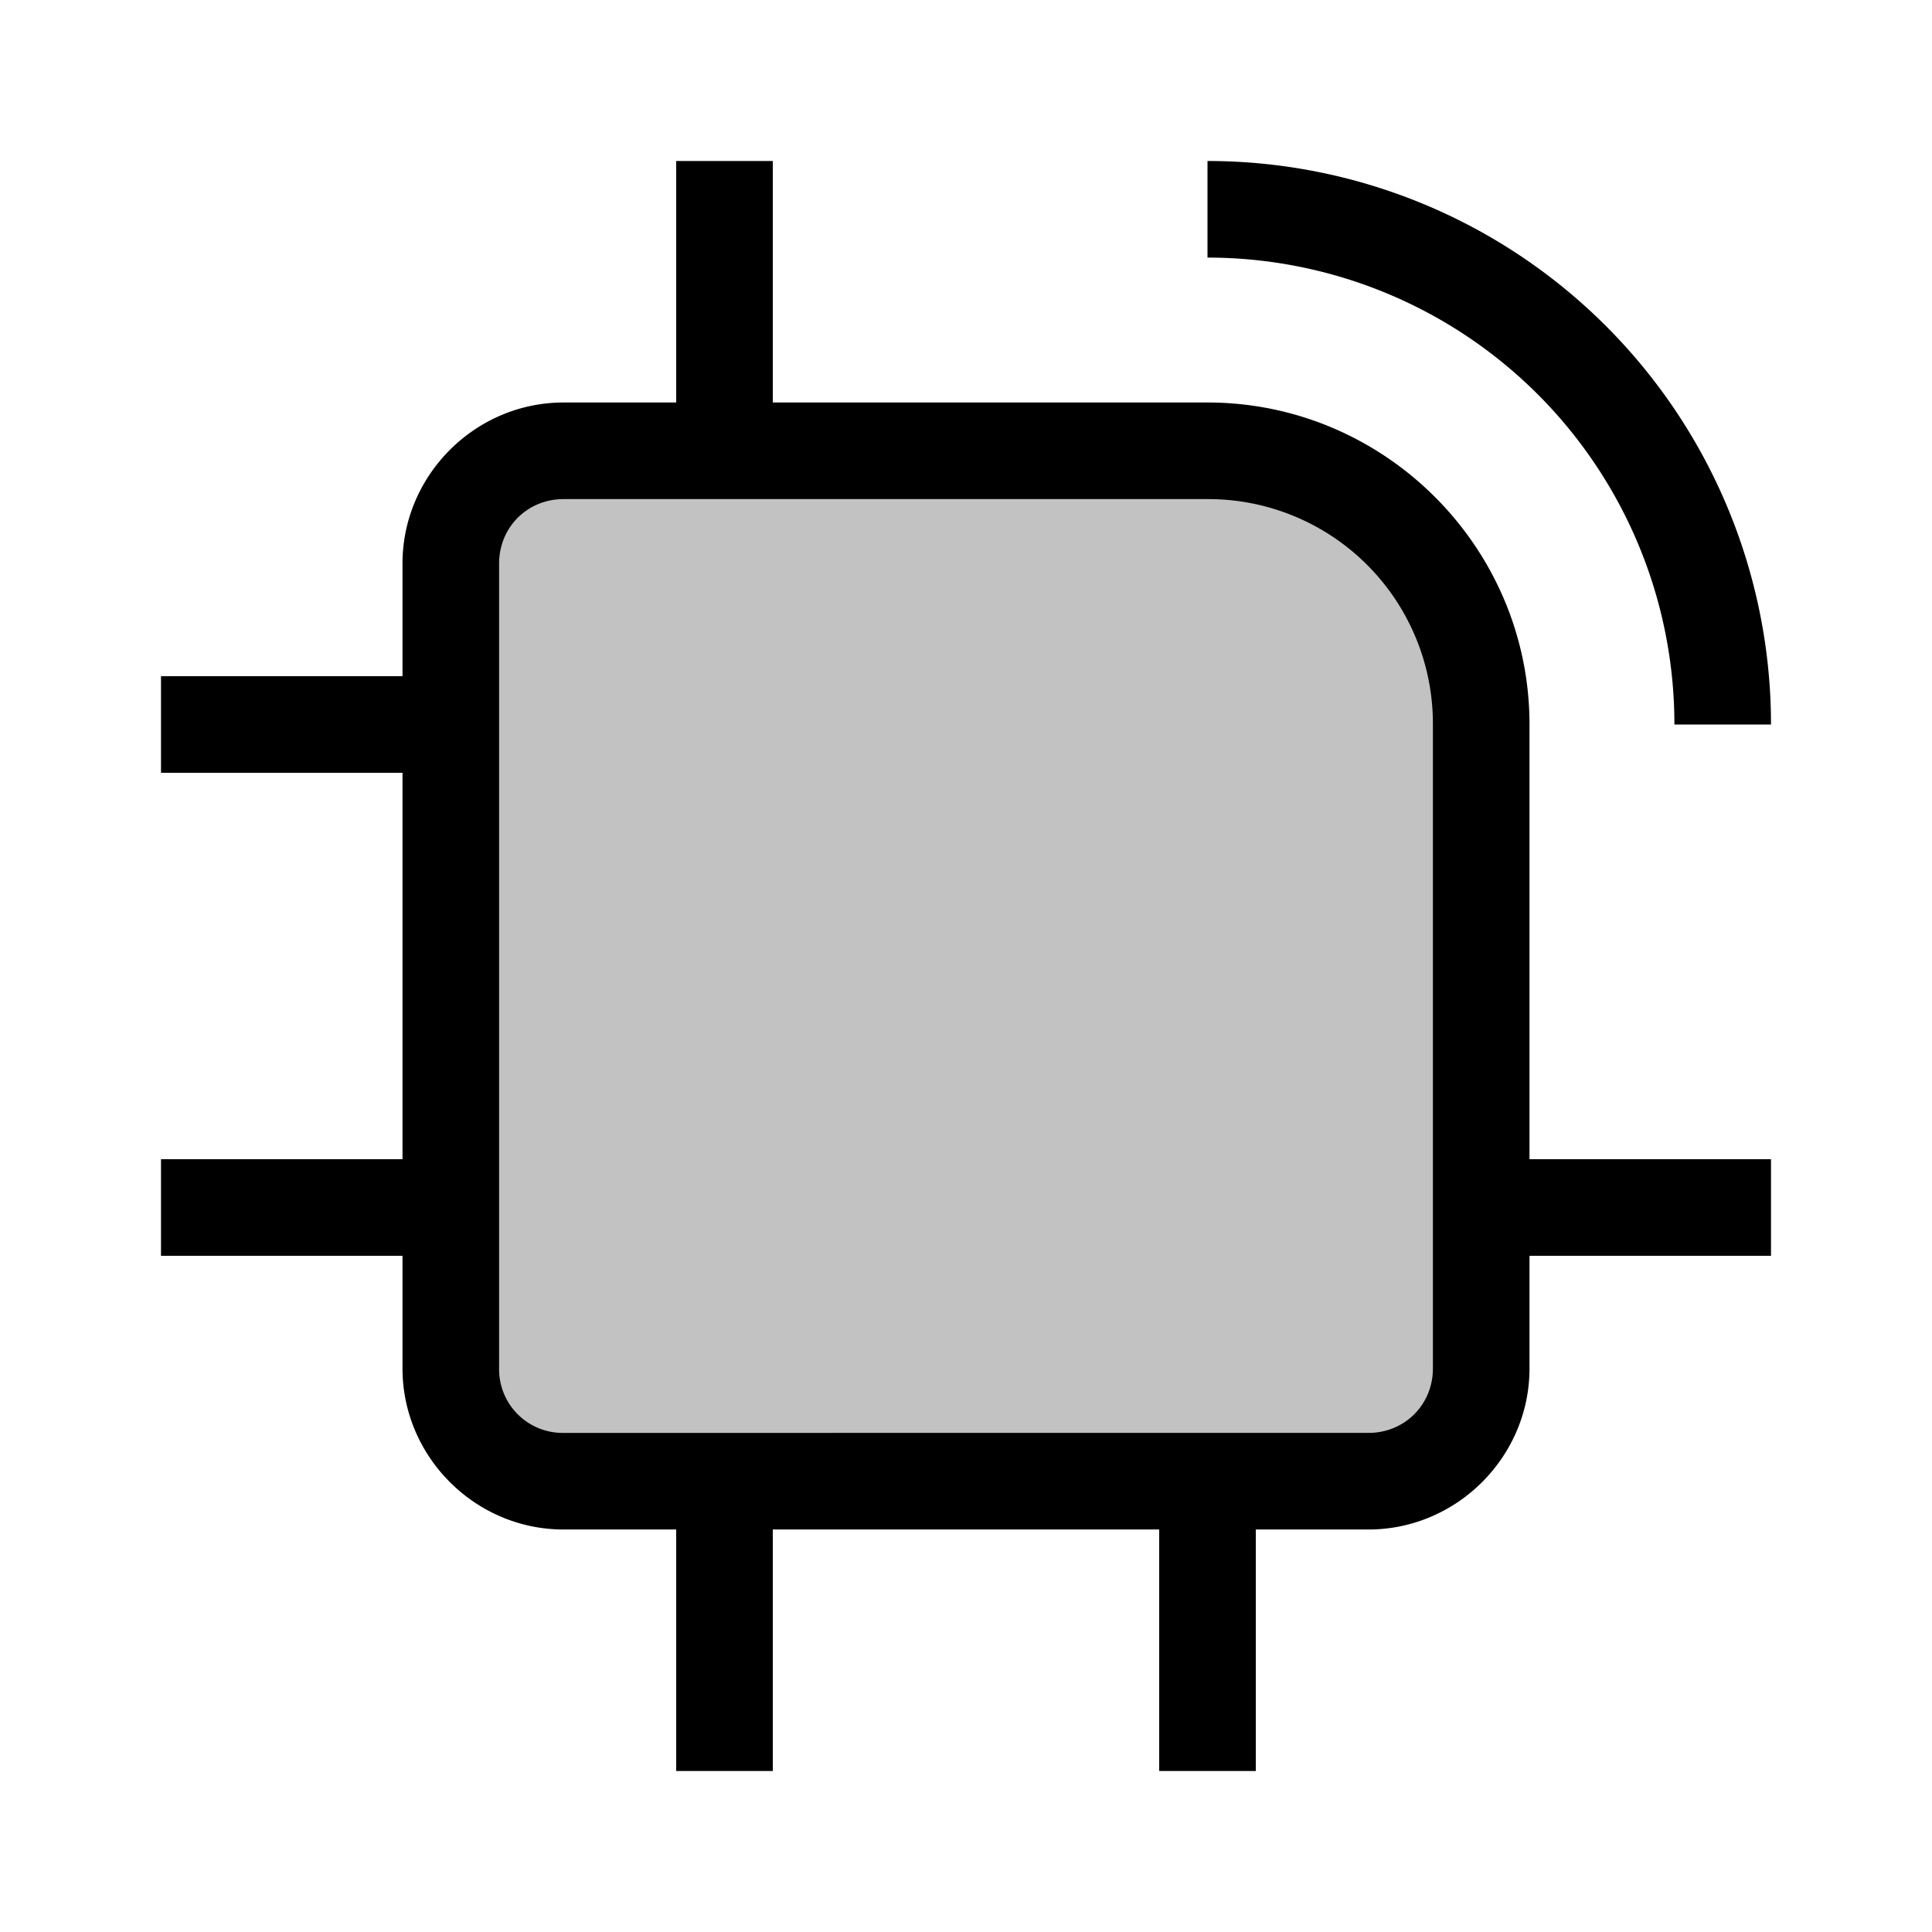
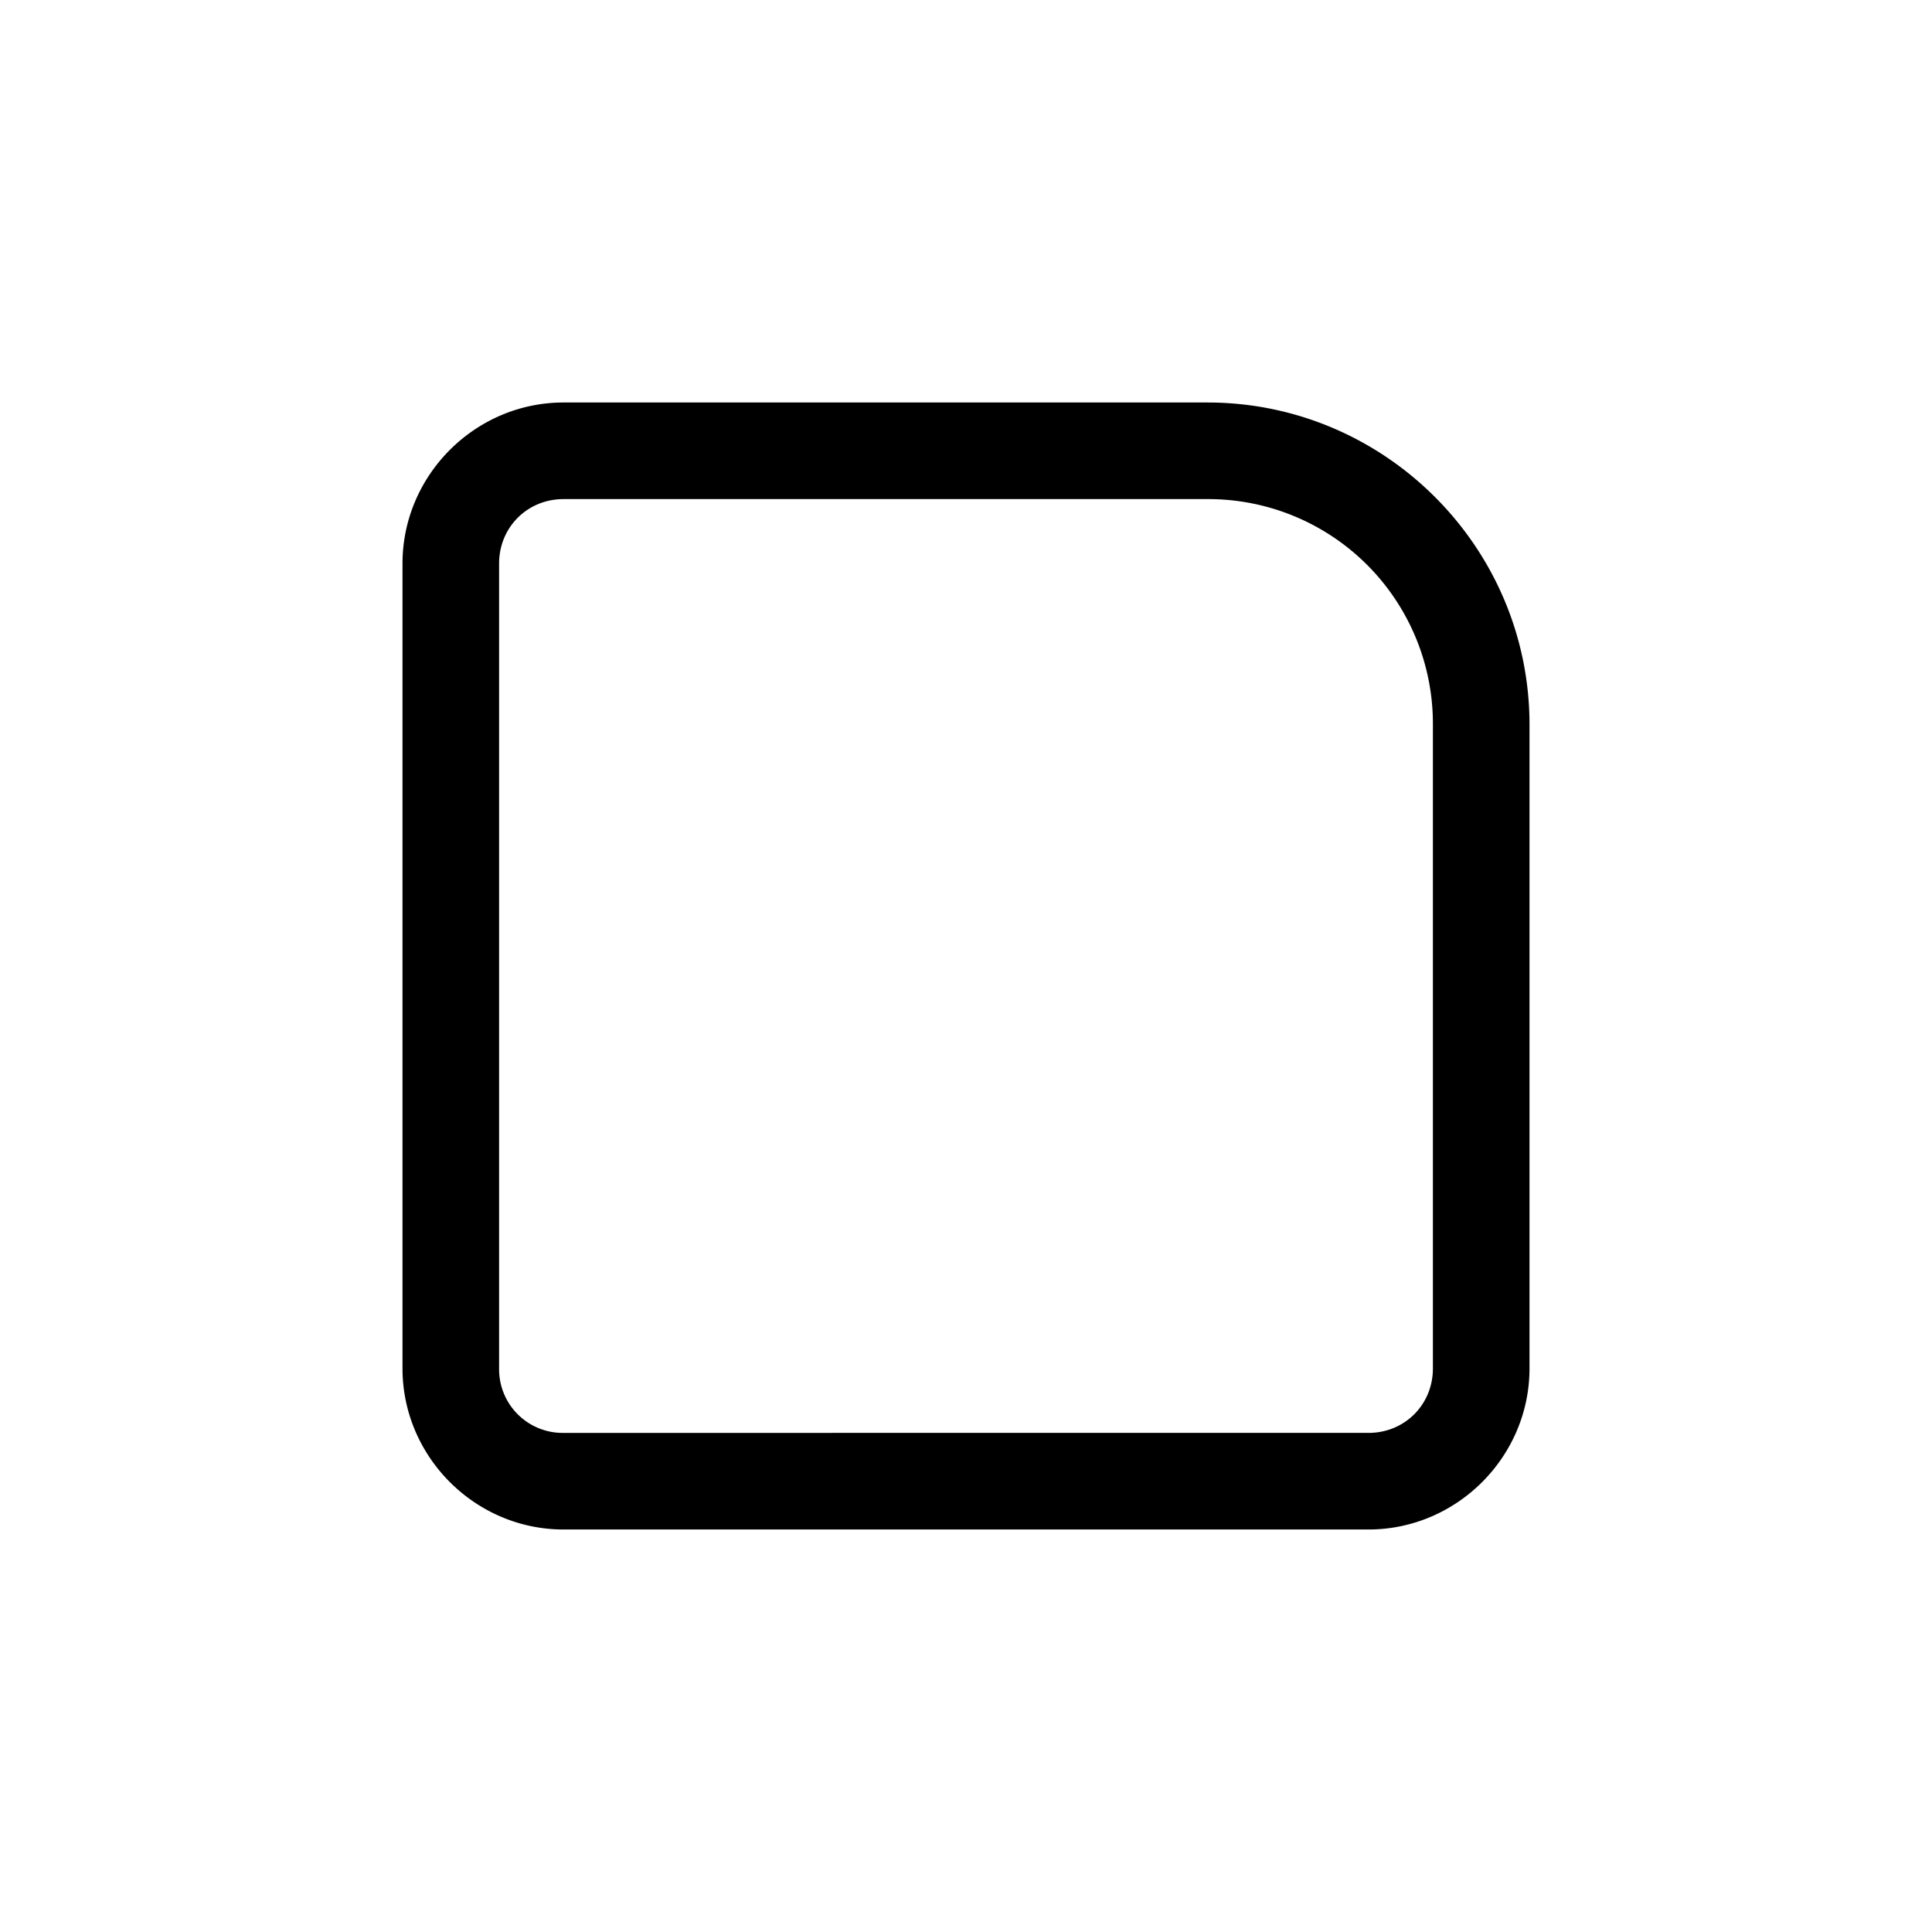
<svg xmlns="http://www.w3.org/2000/svg" viewBox="0 0 24 24">
-   <path fill-opacity=".24" d="M5.6 7A1.4 1.4 0 0 1 7 5.6h8A3.4 3.4 0 0 1 18.4 9v8a1.4 1.4 0 0 1-1.4 1.4H7A1.4 1.4 0 0 1 5.6 17z" />
  <path d="M7 5c-1.097 0-2 .903-2 2v10c0 1.097.903 2 2 2h10c1.097 0 2-.903 2-2V9c0-2.202-1.798-4-4-4zm0 1.2h8A2.79 2.79 0 0 1 17.8 9v8c0 .449-.351.8-.8.8H7a.79.79 0 0 1-.8-.8V7c0-.449.351-.8.8-.8" />
-   <path d="M8.4 2v4h1.2V2zm0 16v4h1.2v-4zm6 0v4h1.2v-4zm3.6-3.6v1.2h4v-1.2zm-16 0v1.2h4v-1.2zm0-6v1.2h4V8.4zM15 2v1.2a5.8 5.8 0 0 1 4.102 1.698A5.8 5.8 0 0 1 20.8 9H22a7 7 0 0 0-4.32-6.467A7 7 0 0 0 15 2" />
</svg>